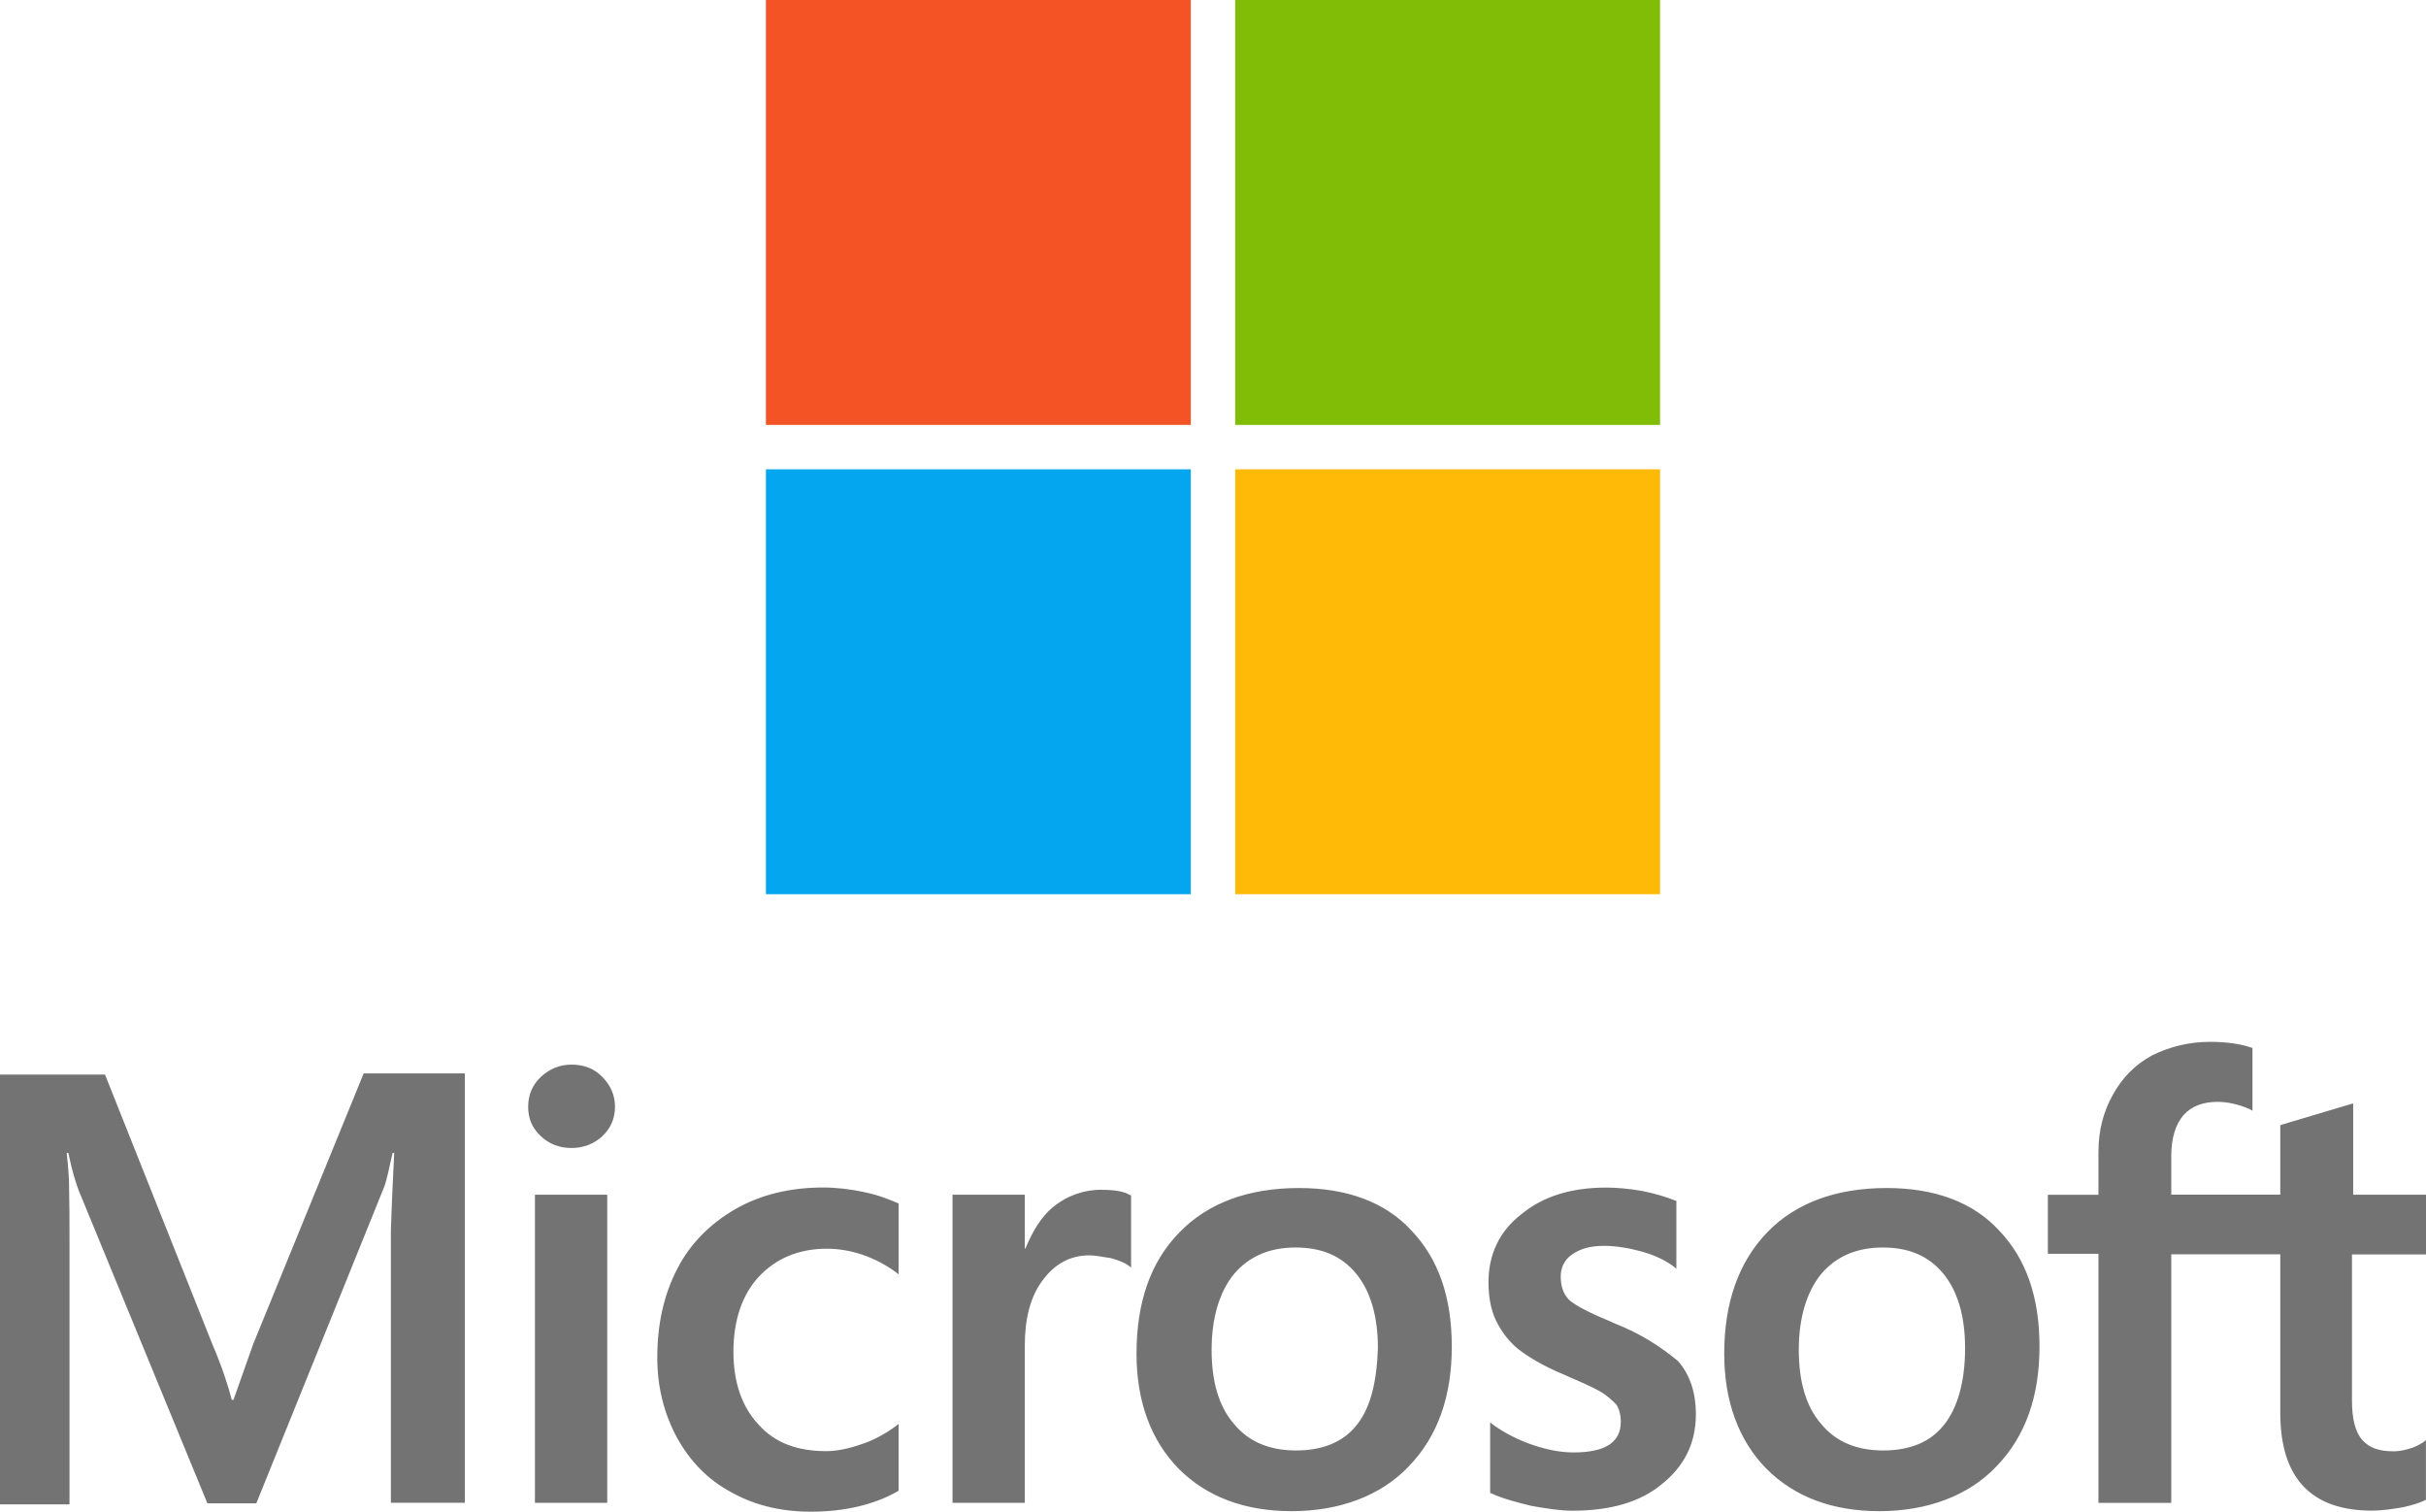
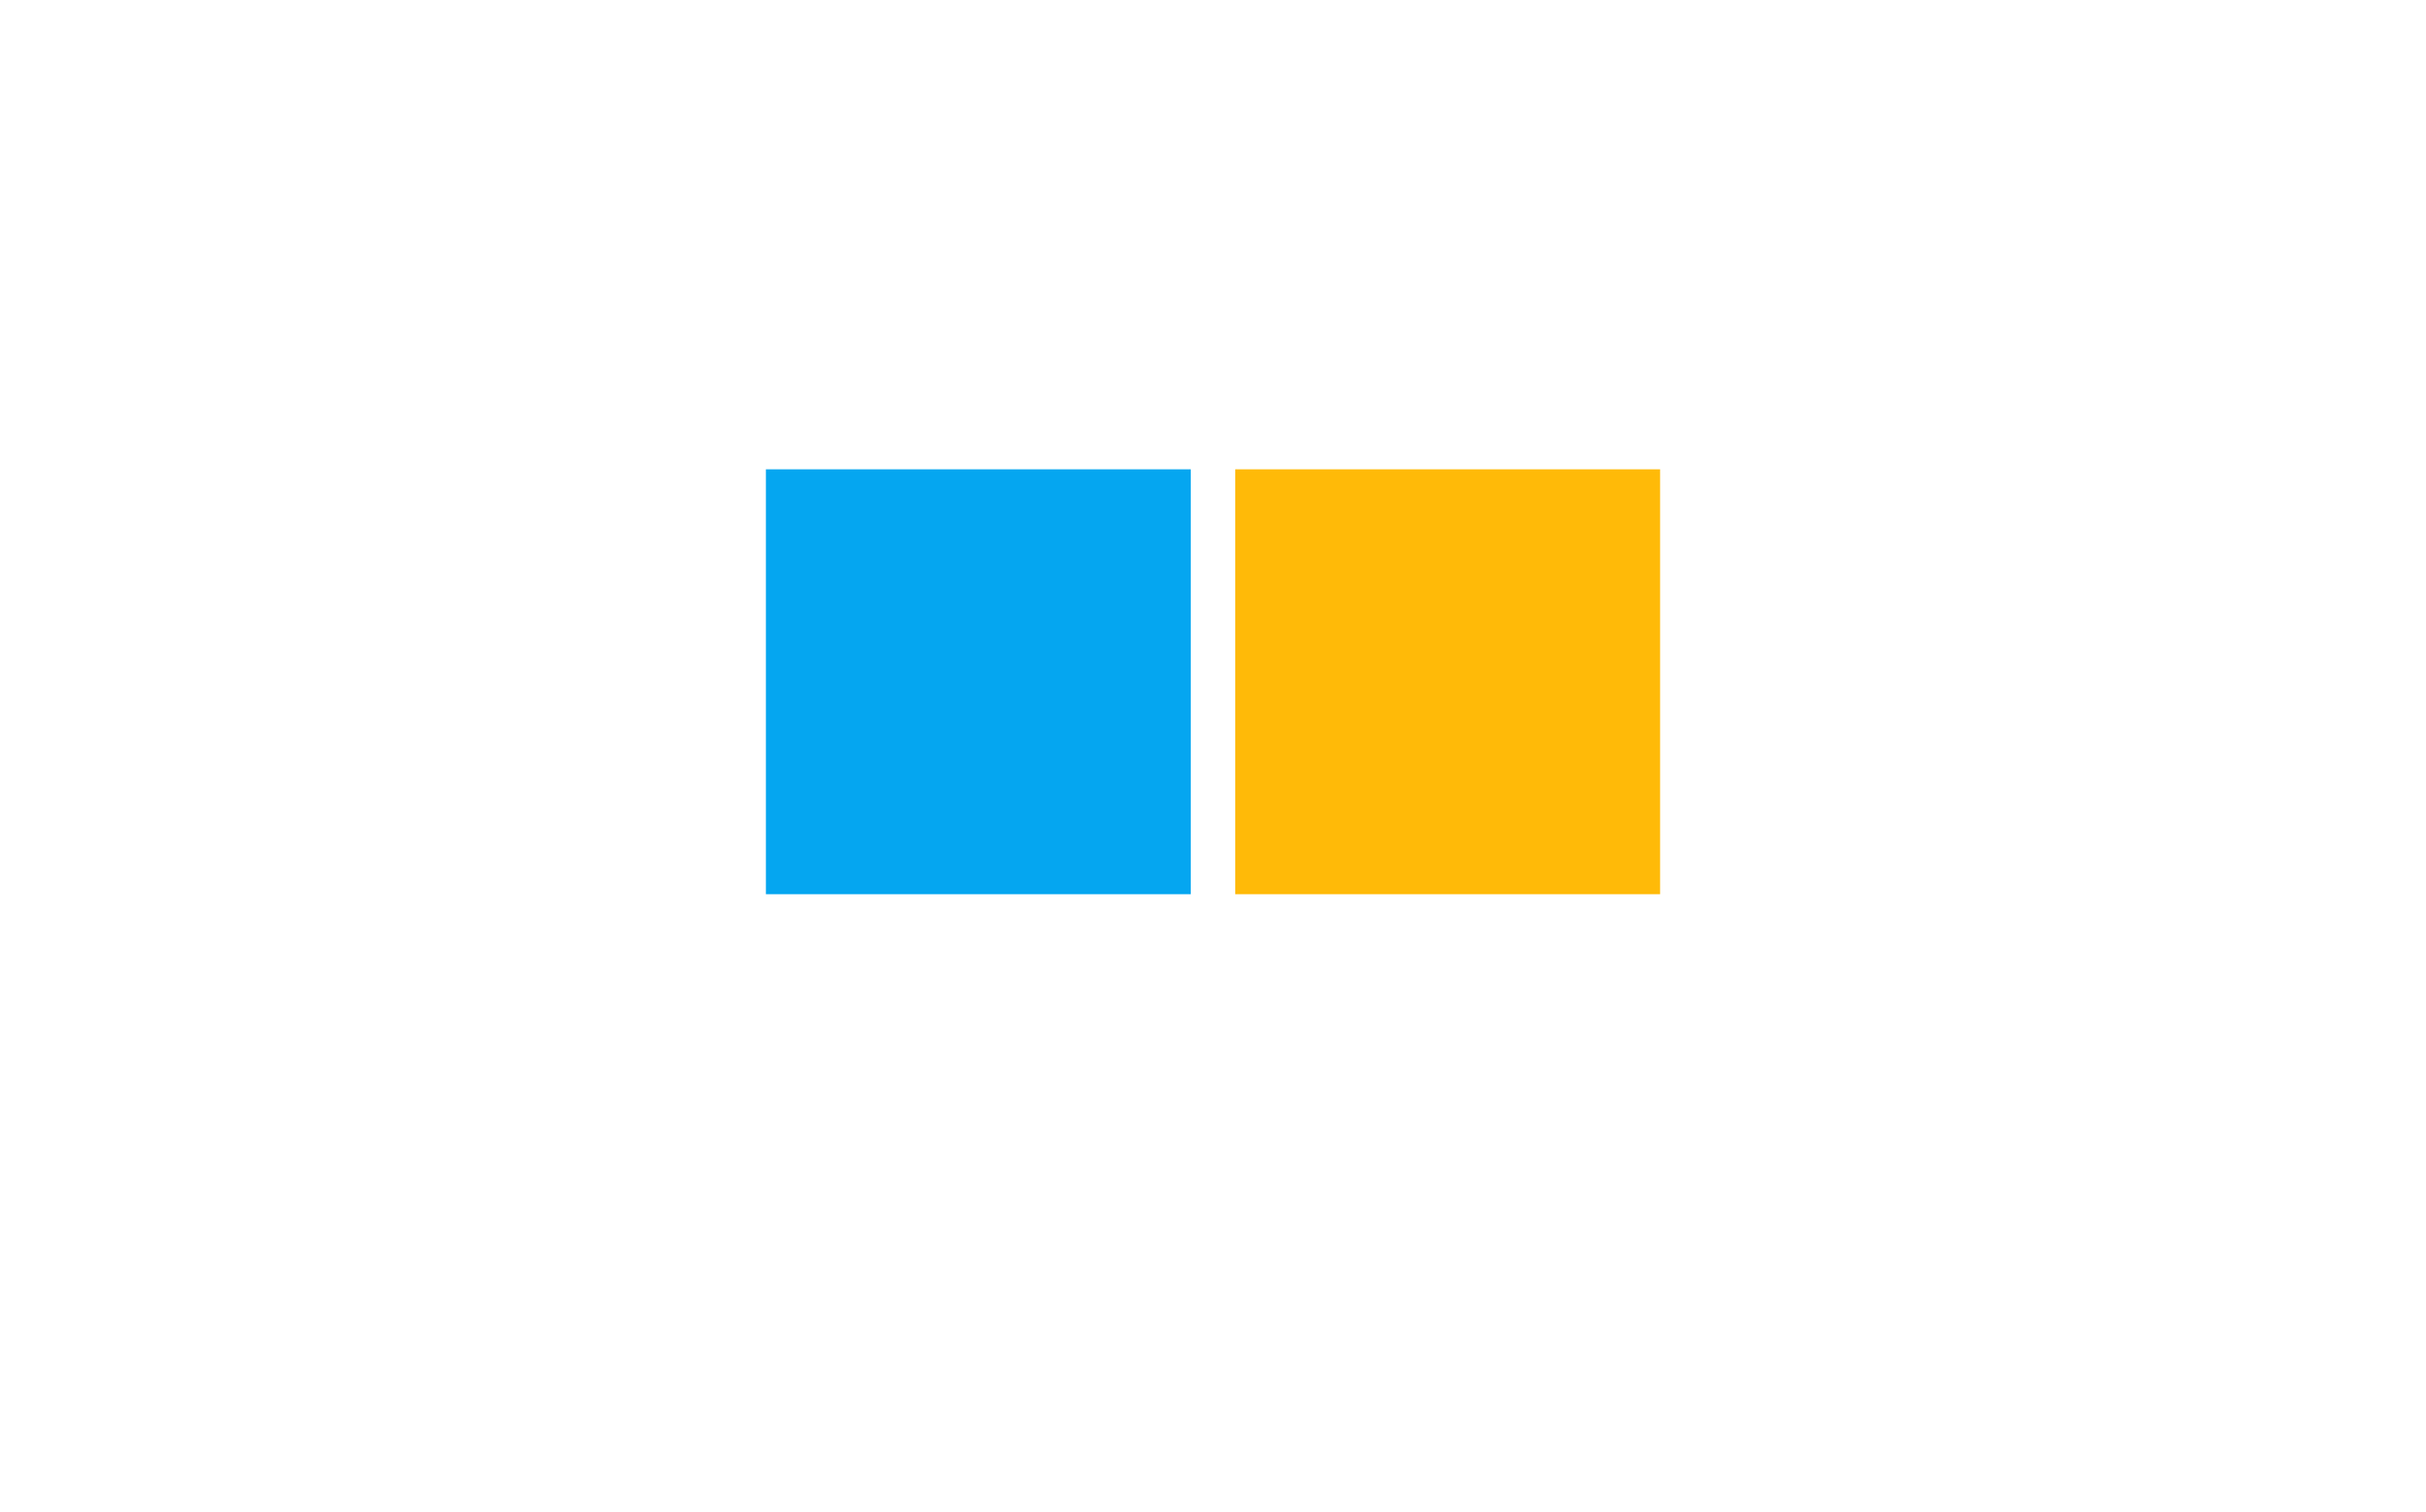
<svg xmlns="http://www.w3.org/2000/svg" id="Layer_2" viewBox="0 0 321.81 200.51">
  <defs>
    <style>
      .cls-1 {
        fill: #81bc06;
      }

      .cls-2 {
        fill: #05a6f0;
      }

      .cls-3 {
        fill: #ffba08;
      }

      .cls-4 {
        fill: #737373;
      }

      .cls-5 {
        fill: #f35325;
      }
    </style>
  </defs>
  <g id="Layer_3">
    <g>
      <g>
-         <path class="cls-5" d="M101.6,0h56.36v56.36h-56.36V0Z" />
-         <path class="cls-1" d="M163.85,0h56.36v56.36h-56.36V0Z" />
        <path class="cls-2" d="M101.6,62.25h56.36v56.36h-56.36v-56.36Z" />
        <path class="cls-3" d="M163.85,62.25h56.36v56.36h-56.36v-56.36Z" />
      </g>
      <g>
-         <path class="cls-4" d="M33.63,178.16l-2.66,7.52h-.22c-.44-1.7-1.25-4.28-2.58-7.38l-14.24-35.77H0v57.01h9.22v-35.18c0-2.21,0-4.72-.07-7.82-.07-1.55-.22-2.73-.3-3.61h.22c.44,2.21.96,3.84,1.33,4.87l17.11,41.6h6.49l16.96-41.97c.37-.96.74-2.88,1.11-4.5h.22c-.22,4.2-.37,7.97-.44,10.25v36.14h9.81v-56.94h-13.42l-14.6,35.77ZM70.96,158.47h9.59v40.86h-9.59v-40.86ZM75.82,141.21c-1.62,0-2.95.59-4.06,1.62-1.11,1.03-1.7,2.36-1.7,3.98s.59,2.88,1.7,3.91c1.11,1.03,2.43,1.55,4.06,1.55s3.02-.59,4.06-1.55c1.11-1.03,1.7-2.36,1.7-3.91s-.59-2.88-1.7-3.98c-.96-1.03-2.36-1.62-4.06-1.62M114.55,158.1c-1.77-.37-3.61-.59-5.38-.59-4.35,0-8.33.96-11.65,2.88-3.32,1.92-5.97,4.57-7.67,7.89-1.77,3.39-2.66,7.3-2.66,11.8,0,3.91.89,7.38,2.58,10.55,1.7,3.1,4.06,5.61,7.23,7.3,3.02,1.7,6.56,2.58,10.55,2.58,4.57,0,8.48-.96,11.58-2.73l.07-.07v-8.85l-.37.3c-1.4,1.03-3.02,1.92-4.65,2.43-1.7.59-3.25.89-4.57.89-3.84,0-6.86-1.11-9-3.54-2.21-2.36-3.32-5.61-3.32-9.66s1.11-7.52,3.39-9.96c2.29-2.43,5.31-3.69,9-3.69,3.1,0,6.27,1.03,9.15,3.1l.37.3v-9.37l-.07-.07c-1.25-.52-2.66-1.11-4.57-1.48M146.19,157.8c-2.36,0-4.57.74-6.49,2.29-1.62,1.33-2.73,3.25-3.69,5.53h-.07v-7.15h-9.59v40.86h9.59v-20.87c0-3.54.74-6.49,2.36-8.63,1.62-2.21,3.69-3.32,6.2-3.32.89,0,1.77.22,2.88.37,1.03.3,1.77.59,2.29.96l.37.3v-9.59l-.22-.07c-.66-.44-1.99-.66-3.61-.66M172.3,157.58c-6.71,0-12.1,1.99-15.86,5.9-3.84,3.91-5.68,9.29-5.68,16.08,0,6.34,1.92,11.51,5.61,15.27,3.69,3.69,8.7,5.61,14.97,5.61s11.8-1.99,15.56-5.97c3.84-3.98,5.68-9.29,5.68-15.86s-1.77-11.65-5.38-15.42c-3.47-3.76-8.56-5.61-14.9-5.61M179.97,189c-1.77,2.29-4.57,3.39-8.04,3.39s-6.27-1.11-8.26-3.54c-1.99-2.29-2.95-5.61-2.95-9.81s1.03-7.67,2.95-10.03c1.99-2.36,4.72-3.54,8.19-3.54s6.05,1.11,7.97,3.39c1.92,2.29,2.95,5.61,2.95,9.96-.15,4.43-.96,7.89-2.8,10.18M213.97,175.43c-3.02-1.25-4.94-2.21-5.83-3.02-.74-.74-1.11-1.77-1.11-3.1,0-1.11.44-2.21,1.55-2.95,1.11-.74,2.36-1.11,4.2-1.11,1.62,0,3.32.3,4.94.74,1.62.44,3.1,1.11,4.28,1.99l.37.3v-9l-.22-.07c-1.11-.44-2.58-.89-4.35-1.25-1.77-.3-3.39-.44-4.72-.44-4.57,0-8.33,1.11-11.28,3.54-2.95,2.29-4.35,5.38-4.35,9,0,1.92.3,3.61.96,5.02.66,1.4,1.62,2.73,2.95,3.84,1.33,1.03,3.25,2.21,5.9,3.32,2.21.96,3.91,1.7,4.94,2.29,1.03.59,1.7,1.25,2.21,1.77.37.59.59,1.33.59,2.29,0,2.73-2.07,4.06-6.27,4.06-1.62,0-3.32-.3-5.31-.96-1.99-.66-3.84-1.62-5.38-2.73l-.37-.3v9.37l.22.07c1.4.66,3.1,1.11,5.16,1.62,2.07.37,3.91.66,5.53.66,4.94,0,9-1.11,11.88-3.54,2.95-2.36,4.5-5.38,4.5-9.29,0-2.73-.74-5.16-2.36-7.01-2.14-1.77-4.79-3.61-8.63-5.09M250.26,157.58c-6.71,0-12.1,1.99-15.86,5.9s-5.68,9.29-5.68,16.08c0,6.34,1.92,11.51,5.61,15.27,3.69,3.69,8.7,5.61,14.97,5.61s11.8-1.99,15.56-5.97c3.84-3.98,5.68-9.29,5.68-15.86s-1.77-11.65-5.38-15.42c-3.47-3.76-8.56-5.61-14.9-5.61M257.86,189c-1.77,2.29-4.57,3.39-8.04,3.39s-6.27-1.11-8.26-3.54c-1.99-2.29-2.95-5.61-2.95-9.81s1.03-7.67,2.95-10.03c1.99-2.36,4.72-3.54,8.19-3.54s6.05,1.11,7.97,3.39c1.92,2.29,2.95,5.61,2.95,9.96s-.96,7.89-2.8,10.18" />
-         <path class="cls-4" d="M321.81,166.36v-7.89h-9.66v-12.1l-.3.07-9.15,2.73-.22.07v9.22h-14.46v-5.16c0-2.36.59-4.2,1.62-5.38,1.03-1.18,2.58-1.77,4.5-1.77,1.33,0,2.73.3,4.28.96l.37.22v-8.33l-.22-.07c-1.33-.44-3.1-.74-5.38-.74-2.88,0-5.38.66-7.67,1.77-2.29,1.25-3.98,2.95-5.24,5.24-1.25,2.21-1.92,4.72-1.92,7.6v5.68h-6.71v7.82h6.71v33.04h9.66v-32.97h14.46v21.02c0,8.63,4.06,12.98,12.17,12.98,1.33,0,2.73-.22,4.06-.44,1.4-.3,2.43-.66,3.02-.96l.07-.07v-7.89l-.37.3c-.59.37-1.11.66-1.99.89-.74.22-1.4.3-1.92.3-1.92,0-3.25-.44-4.2-1.55-.89-1.03-1.33-2.73-1.33-5.24v-19.32h9.81Z" />
-       </g>
+         </g>
    </g>
  </g>
</svg>